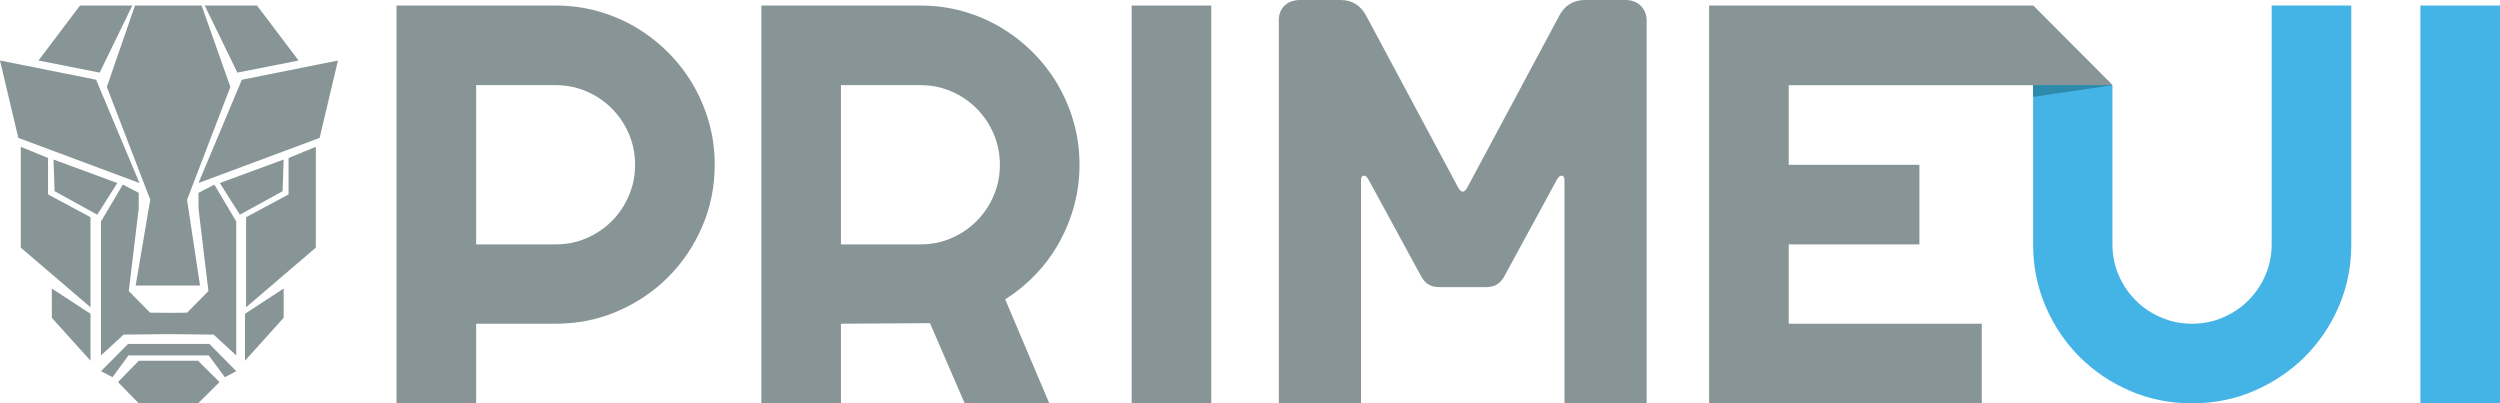
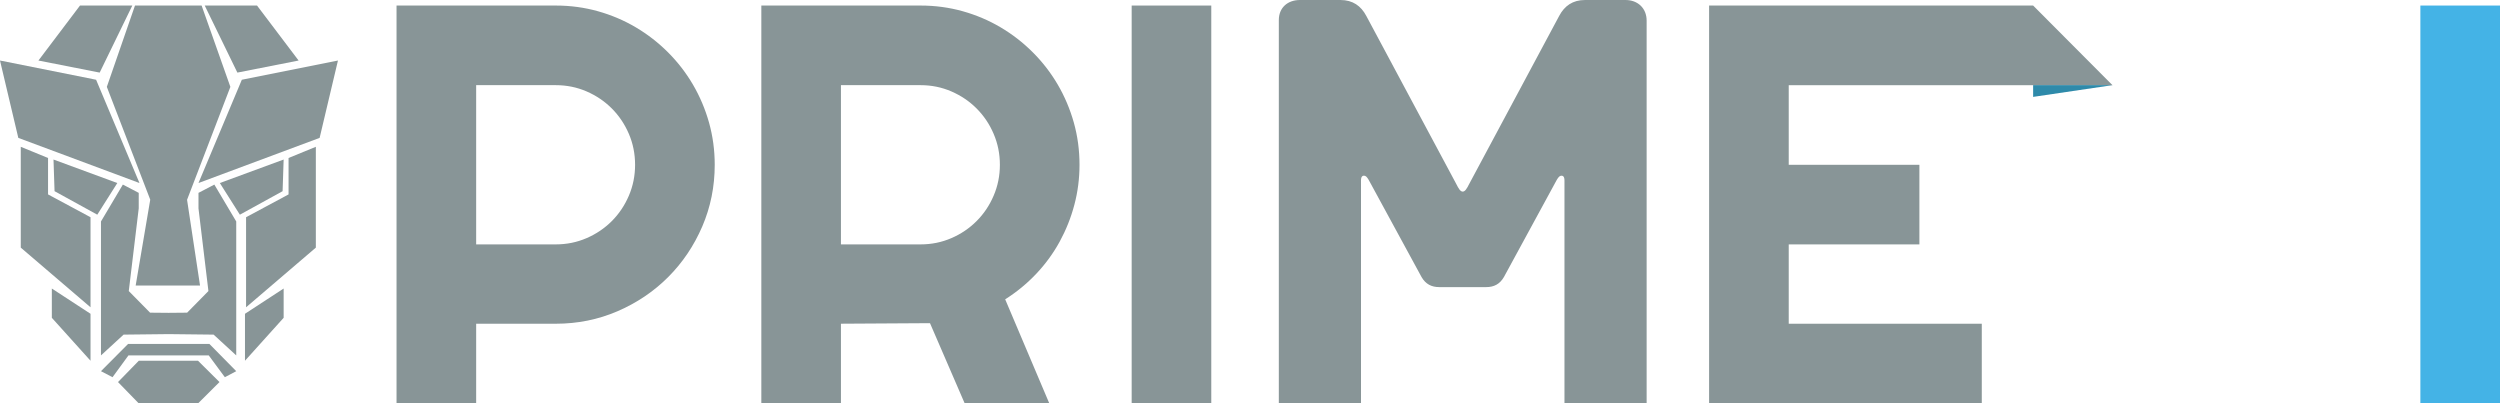
<svg xmlns="http://www.w3.org/2000/svg" version="1.1" id="LOGO" x="0px" y="0px" width="419.542px" height="67.7px" viewBox="0 0 419.542 67.7" enable-background="new 0 0 419.542 67.7" xml:space="preserve">
  <g>
    <g>
      <path fill="#889597" d="M79.908,67.69H66.545V0.931h26.721c2.454,0,4.812,0.319,7.078,0.955c2.265,0.636,4.384,1.536,6.353,2.7    c1.971,1.165,3.771,2.562,5.402,4.19c1.629,1.629,3.024,3.435,4.189,5.421c1.162,1.987,2.064,4.114,2.7,6.379    c0.633,2.264,0.955,4.625,0.955,7.078c0,3.662-0.7,7.113-2.093,10.356c-1.398,3.242-3.307,6.074-5.727,8.494    c-2.422,2.422-5.255,4.328-8.497,5.728c-3.242,1.396-6.697,2.095-10.359,2.095H79.909L79.908,67.69L79.908,67.69z M79.908,14.292    v26.721h13.358c1.831,0,3.553-0.349,5.169-1.048c1.613-0.694,3.024-1.651,4.235-2.86c1.209-1.211,2.166-2.633,2.864-4.262    c0.698-1.629,1.045-3.355,1.045-5.188c0-1.833-0.347-3.564-1.045-5.193c-0.698-1.629-1.655-3.047-2.864-4.261    c-1.211-1.208-2.622-2.163-4.235-2.861c-1.616-0.698-3.338-1.048-5.169-1.048H79.908z" />
      <path fill="#889597" d="M141.124,67.69h-13.36V0.931h26.721c2.451,0,4.812,0.319,7.079,0.955c2.264,0.636,4.383,1.536,6.352,2.7    c1.971,1.165,3.771,2.562,5.4,4.19s3.027,3.435,4.191,5.421c1.162,1.987,2.062,4.114,2.7,6.379    c0.633,2.264,0.952,4.625,0.952,7.078c0,2.295-0.285,4.531-0.861,6.703c-0.573,2.175-1.396,4.233-2.464,6.19    c-1.071,1.955-2.383,3.757-3.935,5.398c-1.554,1.645-3.292,3.07-5.213,4.285l7.4,17.455h-14.199l-5.82-13.453l-14.943,0.092V67.69    L141.124,67.69z M141.124,14.292v26.721h13.36c1.832,0,3.554-0.349,5.167-1.048c1.616-0.694,3.027-1.651,4.235-2.86    c1.211-1.211,2.169-2.633,2.864-4.262c0.7-1.629,1.048-3.355,1.048-5.188c0-1.833-0.348-3.564-1.048-5.193    c-0.695-1.629-1.652-3.047-2.864-4.261c-1.208-1.208-2.62-2.163-4.235-2.861c-1.613-0.698-3.335-1.048-5.167-1.048H141.124z" />
      <path fill="#889597" d="M203.273,67.69h-13.36V0.931h13.36V67.69z" />
-       <path fill="#44B3E6" d="M394.585,41.012c0,3.695-0.693,7.16-2.092,10.406c-1.396,3.242-3.309,6.065-5.727,8.473    c-2.424,2.404-5.256,4.307-8.498,5.703c-3.24,1.396-6.713,2.096-10.404,2.096c-3.689,0-7.16-0.697-10.402-2.096    c-3.246-1.396-6.068-3.299-8.475-5.703c-2.404-2.406-4.305-5.229-5.701-8.473c-1.396-3.246-2.096-6.711-2.096-10.406V0.931    l13.311,13.361v26.722c0,1.83,0.352,3.553,1.053,5.166c0.693,1.615,1.648,3.025,2.859,4.238c1.211,1.211,2.627,2.166,4.262,2.858    c1.629,0.701,3.355,1.05,5.189,1.05c1.832,0,3.561-0.349,5.189-1.05c1.631-0.692,3.049-1.647,4.258-2.858    c1.215-1.213,2.168-2.623,2.863-4.238c0.699-1.613,1.051-3.336,1.051-5.166V0.931h13.357v40.081H394.585z" />
      <path fill="#44B3E6" d="M419.542,67.69h-13.363V0.931h13.363V67.69z" />
      <path fill="#889597" d="M332.578,67.69h-22.879h-22.883V34.311V0.931h27.188h27.189l6.654,6.679l6.658,6.683h-27.164h-27.162    v6.681v6.682h10.963h10.965v6.68v6.68h-10.965h-10.963v6.654v6.658h16.199h16.199v6.682V67.69L332.578,67.69z" />
    </g>
    <polygon fill="#2E8AAA" points="341.193,16.26 341.193,14.285 354.505,14.292 354.505,14.292  " />
    <g>
      <polygon fill="#889597" points="23.406,30.715 3.073,23.139 0,10.158 16.127,13.383   " />
      <polygon fill="#889597" points="33.309,30.715 53.639,23.139 56.715,10.158 40.584,13.383   " />
      <polygon fill="#889597" points="16.727,12.183 6.45,10.158 13.425,0.931 22.202,0.931   " />
      <polygon fill="#889597" points="39.835,12.183 50.111,10.158 43.134,0.931 34.356,0.931   " />
      <polygon fill="#889597" points="38.66,14.578 31.392,33.528 33.568,47.913 22.768,47.913 25.213,33.508 17.928,14.578     22.653,0.931 33.833,0.931   " />
      <polygon fill="#889597" points="8.064,32.626 15.191,36.454 15.191,51.569 3.485,41.555 3.485,24.635 8.064,26.514   " />
      <polygon fill="#889597" points="48.425,32.626 41.295,36.454 41.295,51.569 53.003,41.555 53.003,24.635 48.425,26.514   " />
      <polygon fill="#889597" points="35.97,30.975 33.309,32.366 33.309,34.969 34.977,48.844 31.405,52.471 28.295,52.5     25.185,52.471 21.611,48.844 23.281,34.969 23.281,32.366 20.617,30.975 16.944,37.167 16.944,59.643 20.742,56.155     28.295,56.069 35.848,56.155 39.645,59.643 39.645,37.167   " />
      <polygon fill="#889597" points="33.231,67.702 23.292,67.702 19.803,64.116 23.292,60.538 33.231,60.538 36.834,64.116   " />
      <polygon fill="#889597" points="15.191,60.538 8.699,53.333 8.699,48.42 15.191,52.657   " />
      <polygon fill="#889597" points="41.111,60.538 47.6,53.333 47.6,48.42 41.111,52.657   " />
      <polygon fill="#889597" points="35.031,59.643 21.556,59.643 18.885,63.301 16.944,62.29 21.489,57.721 35.145,57.721     39.645,62.29 37.733,63.301   " />
      <polygon fill="#889597" points="16.325,36.028 9.155,32.084 8.979,26.772 19.686,30.715   " />
      <polygon fill="#889597" points="40.255,36.028 47.424,32.084 47.6,26.772 36.893,30.715   " />
    </g>
    <path fill="#889597" d="M272.783,0H266c-2.076,0-3.455,0.989-4.345,2.672l-15.099,28.197c-0.395,0.791-0.691,1.284-1.086,1.284   s-0.691-0.493-1.086-1.284L229.287,2.672C228.398,0.989,227.017,0,224.944,0h-6.784c-2.07,0-3.552,1.286-3.552,3.363v59.404v3.539   v1.383h1.677h10.534h1.579v-1.979v-2.942V30.274c0-0.691,0.296-0.793,0.493-0.793c0.296,0,0.493,0.197,0.79,0.692l8.882,16.326   c0.688,1.188,1.677,1.682,2.96,1.682h7.896c1.283,0,2.271-0.494,2.959-1.682l8.881-16.325c0.299-0.494,0.496-0.691,0.791-0.691   c0.197,0,0.494,0.1,0.494,0.791v32.494v2.943v1.979h1.578h10.533h1.678v-1.383v-3.539V3.462C276.333,1.385,274.854,0,272.783,0z" />
  </g>
</svg>